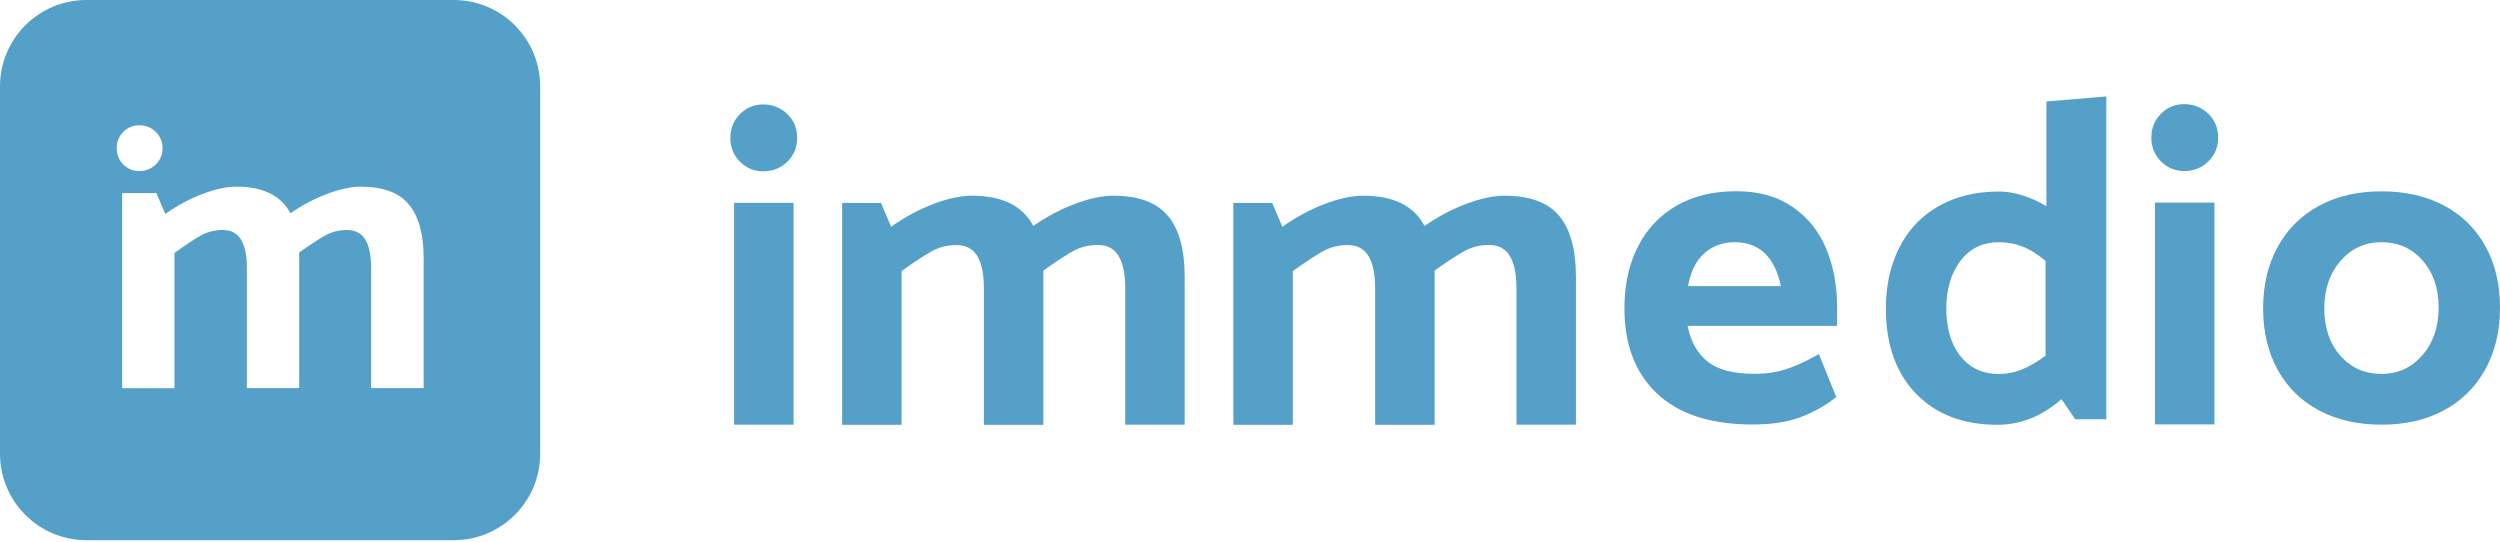
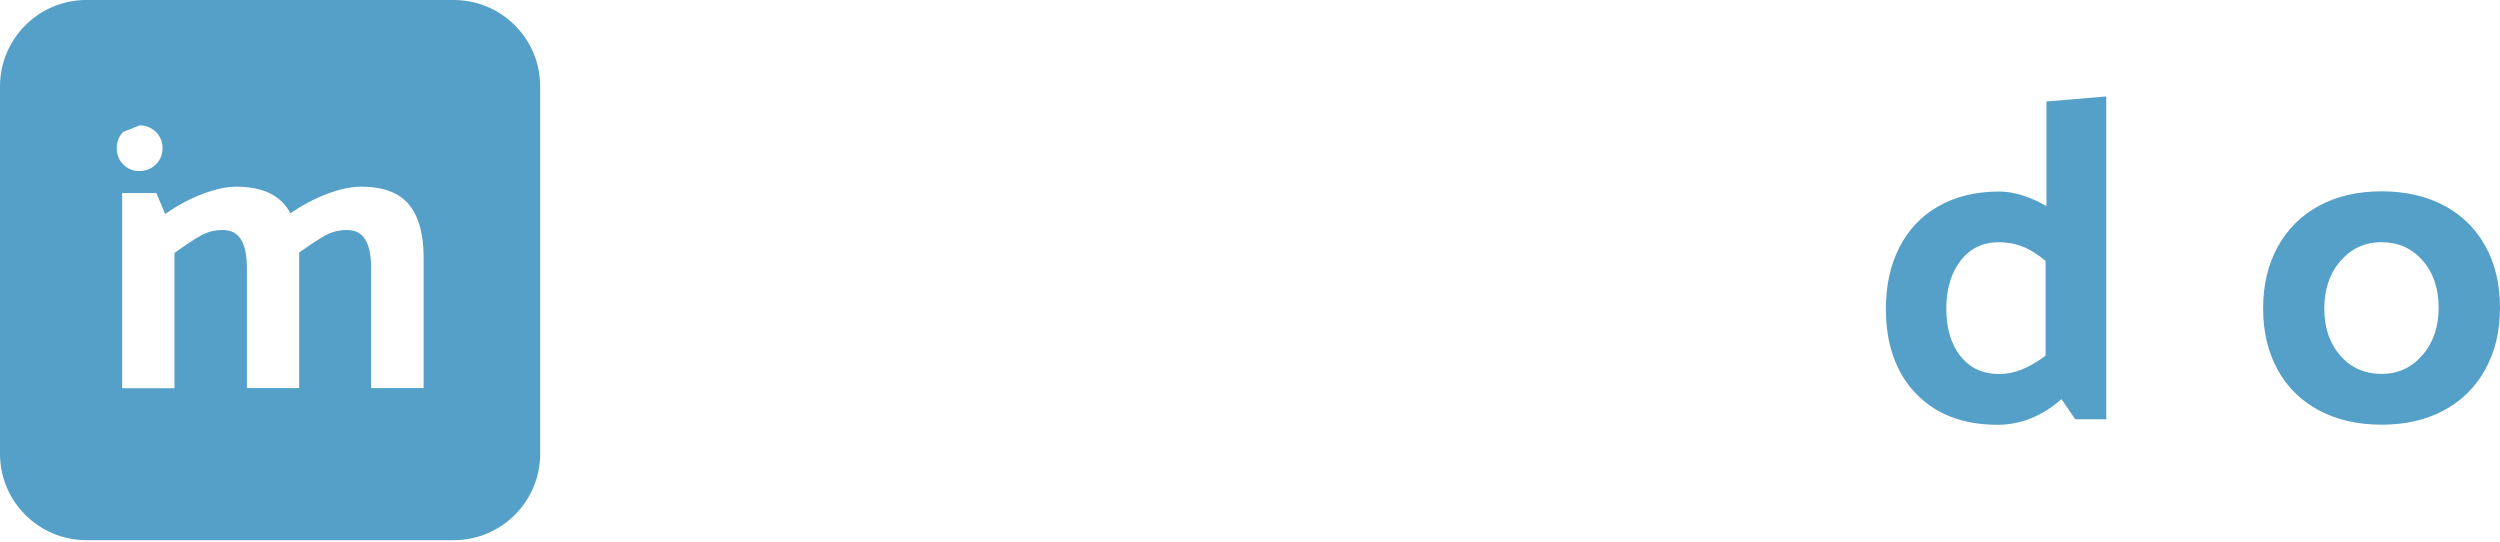
<svg xmlns="http://www.w3.org/2000/svg" width="600" height="130" viewBox="0 0 600 130" fill="none">
  <g clip-path="url(#clip0_1593_303)">
-     <path d="M183.199 41.117C181.004 41.117 179.129 40.34 177.597 38.808C176.064 37.276 175.287 35.377 175.287 33.091C175.287 30.804 176.064 28.929 177.597 27.374C179.129 25.819 181.004 25.064 183.199 25.064C185.395 25.064 187.384 25.841 188.962 27.374C190.54 28.906 191.318 30.804 191.318 33.091C191.318 35.377 190.54 37.253 188.962 38.808C187.384 40.34 185.463 41.117 183.199 41.117ZM176.179 101.925V48.687H190.449V101.925H176.179Z" fill="#54A0C8" />
-     <path d="M280.322 51.82C282.997 55.067 284.324 59.915 284.324 66.364V101.925H270.054V69.223C270.054 65.793 269.528 63.185 268.453 61.425C267.401 59.664 265.732 58.795 263.468 58.795C261.204 58.795 259.26 59.298 257.43 60.327C255.601 61.356 253.268 62.888 250.41 64.946V101.948H236.14V69.246C236.14 65.815 235.614 63.208 234.539 61.447C233.487 59.687 231.818 58.818 229.554 58.818C227.29 58.818 225.346 59.321 223.516 60.35C221.687 61.379 219.309 62.957 216.381 65.061V101.948H202.112V48.71H211.442L213.866 54.427C217.159 52.094 220.566 50.265 224.065 48.938C227.564 47.612 230.651 46.972 233.281 46.972C240.531 46.972 245.424 49.373 247.986 54.221C251.279 51.957 254.64 50.173 258.094 48.893C261.524 47.612 264.565 46.972 267.195 46.972C273.278 46.972 277.646 48.596 280.322 51.843V51.82Z" fill="#54A0C8" />
-     <path d="M374.22 51.82C376.895 55.067 378.222 59.915 378.222 66.364V101.925H363.952V69.223C363.952 65.793 363.426 63.185 362.351 61.425C361.299 59.664 359.63 58.795 357.366 58.795C355.102 58.795 353.158 59.298 351.328 60.327C349.499 61.356 347.166 62.888 344.308 64.946V101.948H330.038V69.246C330.038 65.815 329.512 63.208 328.437 61.447C327.385 59.687 325.716 58.818 323.452 58.818C321.188 58.818 319.244 59.321 317.414 60.35C315.585 61.379 313.207 62.957 310.279 65.061V101.948H296.009V48.71H305.34L307.764 54.427C311.057 52.094 314.464 50.265 317.963 48.938C321.462 47.612 324.549 46.972 327.179 46.972C334.429 46.972 339.322 49.373 341.884 54.221C345.177 51.957 348.538 50.173 351.991 48.893C355.422 47.612 358.463 46.972 361.093 46.972C367.176 46.972 371.544 48.596 374.22 51.843V51.82Z" fill="#54A0C8" />
-     <path d="M440.927 78.21H405.023C405.755 81.938 407.356 84.796 409.803 86.763C412.25 88.73 416 89.713 421.054 89.713C423.981 89.713 426.611 89.301 428.967 88.501C431.299 87.701 433.838 86.534 436.536 84.979L440.698 95.293C438 97.42 435.073 99.043 431.917 100.187C428.761 101.33 425.033 101.879 420.711 101.879C410.603 101.879 402.942 99.409 397.706 94.47C392.469 89.53 389.862 82.715 389.862 74.002C389.862 68.377 390.936 63.437 393.109 59.184C395.259 54.93 398.369 51.66 402.394 49.35C406.418 47.04 411.175 45.897 416.663 45.897C422.152 45.897 426.497 47.132 430.156 49.624C433.815 52.117 436.513 55.456 438.274 59.664C440.035 63.872 440.904 68.582 440.904 73.774V78.164L440.927 78.21ZM405.138 68.674H427.412C426.68 65.152 425.376 62.522 423.524 60.761C421.649 59.001 419.27 58.132 416.343 58.132C413.416 58.132 410.969 59.023 408.98 60.83C407.013 62.614 405.732 65.244 405.138 68.674Z" fill="#54A0C8" />
    <path d="M505.507 23.12V100.621H498.052L494.759 95.796C490.071 99.889 484.949 101.948 479.392 101.948C471.113 101.948 464.596 99.432 459.793 94.424C454.991 89.416 452.613 82.624 452.613 74.071C452.613 68.514 453.687 63.597 455.86 59.367C458.01 55.113 461.143 51.82 465.236 49.487C469.33 47.155 474.201 45.966 479.826 45.966C481.587 45.966 483.439 46.286 485.429 46.903C487.396 47.521 489.317 48.39 491.146 49.487V24.355L505.53 23.143L505.507 23.12ZM470.473 85.414C472.714 88.295 475.801 89.759 479.758 89.759C481.656 89.759 483.508 89.393 485.292 88.661C487.075 87.929 488.974 86.832 490.94 85.368V62.637C489.042 61.036 487.213 59.87 485.452 59.184C483.691 58.498 481.793 58.132 479.735 58.132C475.847 58.132 472.783 59.618 470.519 62.591C468.255 65.541 467.111 69.383 467.111 74.071C467.111 78.759 468.232 82.532 470.45 85.437L470.473 85.414Z" fill="#54A0C8" />
-     <path d="M524.237 41.049C522.041 41.049 520.166 40.271 518.634 38.739C517.102 37.207 516.324 35.309 516.324 33.022C516.324 30.735 517.102 28.86 518.634 27.305C520.166 25.75 522.041 24.995 524.237 24.995C526.432 24.995 528.422 25.773 530 27.305C531.578 28.837 532.355 30.735 532.355 33.022C532.355 35.309 531.578 37.184 530 38.739C528.422 40.271 526.501 41.049 524.237 41.049ZM517.193 101.856V48.618H531.463V101.856H517.193Z" fill="#54A0C8" />
    <path d="M596.478 88.638C594.146 92.892 590.83 96.162 586.553 98.472C582.277 100.781 577.269 101.925 571.574 101.925C565.88 101.925 560.872 100.781 556.596 98.517C552.319 96.253 549.003 93.006 546.671 88.798C544.338 84.59 543.149 79.674 543.149 74.025C543.149 68.377 544.315 63.46 546.671 59.206C549.003 54.953 552.319 51.683 556.596 49.373C560.872 47.063 565.88 45.92 571.574 45.92C577.269 45.92 582.277 47.063 586.553 49.327C590.83 51.591 594.146 54.839 596.478 59.046C598.811 63.254 600 68.171 600 73.819C600 79.468 598.834 84.385 596.478 88.638ZM581.385 85.231C583.992 82.235 585.273 78.416 585.273 73.819C585.273 69.223 583.992 65.45 581.431 62.522C578.869 59.595 575.576 58.132 571.552 58.132C567.527 58.132 564.325 59.641 561.718 62.637C559.111 65.632 557.83 69.451 557.83 74.048C557.83 78.645 559.111 82.418 561.672 85.345C564.234 88.272 567.527 89.736 571.552 89.736C575.576 89.736 578.778 88.227 581.385 85.231Z" fill="#54A0C8" />
-     <path d="M108.9 0H20.742C9.285 0 0 9.285 0 20.742V108.9C0 120.357 9.285 129.641 20.742 129.641H108.9C120.357 129.641 129.641 120.357 129.641 108.9V20.742C129.641 9.285 120.357 0 108.9 0ZM29.592 31.65C30.644 30.598 31.924 30.072 33.434 30.072C34.943 30.072 36.315 30.598 37.39 31.65C38.465 32.702 39.014 34.005 39.014 35.56C39.014 37.115 38.465 38.419 37.39 39.471C36.315 40.523 34.989 41.049 33.434 41.049C31.879 41.049 30.644 40.523 29.592 39.471C28.54 38.419 28.014 37.115 28.014 35.56C28.014 34.005 28.54 32.702 29.592 31.65ZM101.627 93.143H89.073V64.375C89.073 61.356 88.615 59.069 87.678 57.514C86.74 55.959 85.276 55.205 83.287 55.205C81.297 55.205 79.582 55.662 77.981 56.554C76.381 57.446 74.323 58.818 71.807 60.601V93.143H59.252V64.375C59.252 61.356 58.795 59.069 57.857 57.514C56.92 55.959 55.456 55.205 53.467 55.205C51.477 55.205 49.762 55.662 48.161 56.554C46.56 57.446 44.456 58.841 41.872 60.716V93.166H29.317V46.331H37.527L39.654 51.363C42.558 49.304 45.554 47.704 48.641 46.537C51.728 45.371 54.427 44.799 56.76 44.799C63.14 44.799 67.439 46.926 69.703 51.18C72.607 49.19 75.557 47.635 78.599 46.492C81.618 45.371 84.293 44.799 86.603 44.799C91.954 44.799 95.796 46.24 98.151 49.099C100.507 51.957 101.673 56.234 101.673 61.882V93.166L101.627 93.143Z" fill="#54A0C8" />
+     <path d="M108.9 0H20.742C9.285 0 0 9.285 0 20.742V108.9C0 120.357 9.285 129.641 20.742 129.641H108.9C120.357 129.641 129.641 120.357 129.641 108.9V20.742C129.641 9.285 120.357 0 108.9 0ZC30.644 30.598 31.924 30.072 33.434 30.072C34.943 30.072 36.315 30.598 37.39 31.65C38.465 32.702 39.014 34.005 39.014 35.56C39.014 37.115 38.465 38.419 37.39 39.471C36.315 40.523 34.989 41.049 33.434 41.049C31.879 41.049 30.644 40.523 29.592 39.471C28.54 38.419 28.014 37.115 28.014 35.56C28.014 34.005 28.54 32.702 29.592 31.65ZM101.627 93.143H89.073V64.375C89.073 61.356 88.615 59.069 87.678 57.514C86.74 55.959 85.276 55.205 83.287 55.205C81.297 55.205 79.582 55.662 77.981 56.554C76.381 57.446 74.323 58.818 71.807 60.601V93.143H59.252V64.375C59.252 61.356 58.795 59.069 57.857 57.514C56.92 55.959 55.456 55.205 53.467 55.205C51.477 55.205 49.762 55.662 48.161 56.554C46.56 57.446 44.456 58.841 41.872 60.716V93.166H29.317V46.331H37.527L39.654 51.363C42.558 49.304 45.554 47.704 48.641 46.537C51.728 45.371 54.427 44.799 56.76 44.799C63.14 44.799 67.439 46.926 69.703 51.18C72.607 49.19 75.557 47.635 78.599 46.492C81.618 45.371 84.293 44.799 86.603 44.799C91.954 44.799 95.796 46.24 98.151 49.099C100.507 51.957 101.673 56.234 101.673 61.882V93.166L101.627 93.143Z" fill="#54A0C8" />
  </g>
  <defs>
    <clipPath id="clip0_1593_303">
      <rect width="600" height="129.641" fill="white" />
    </clipPath>
  </defs>
</svg>